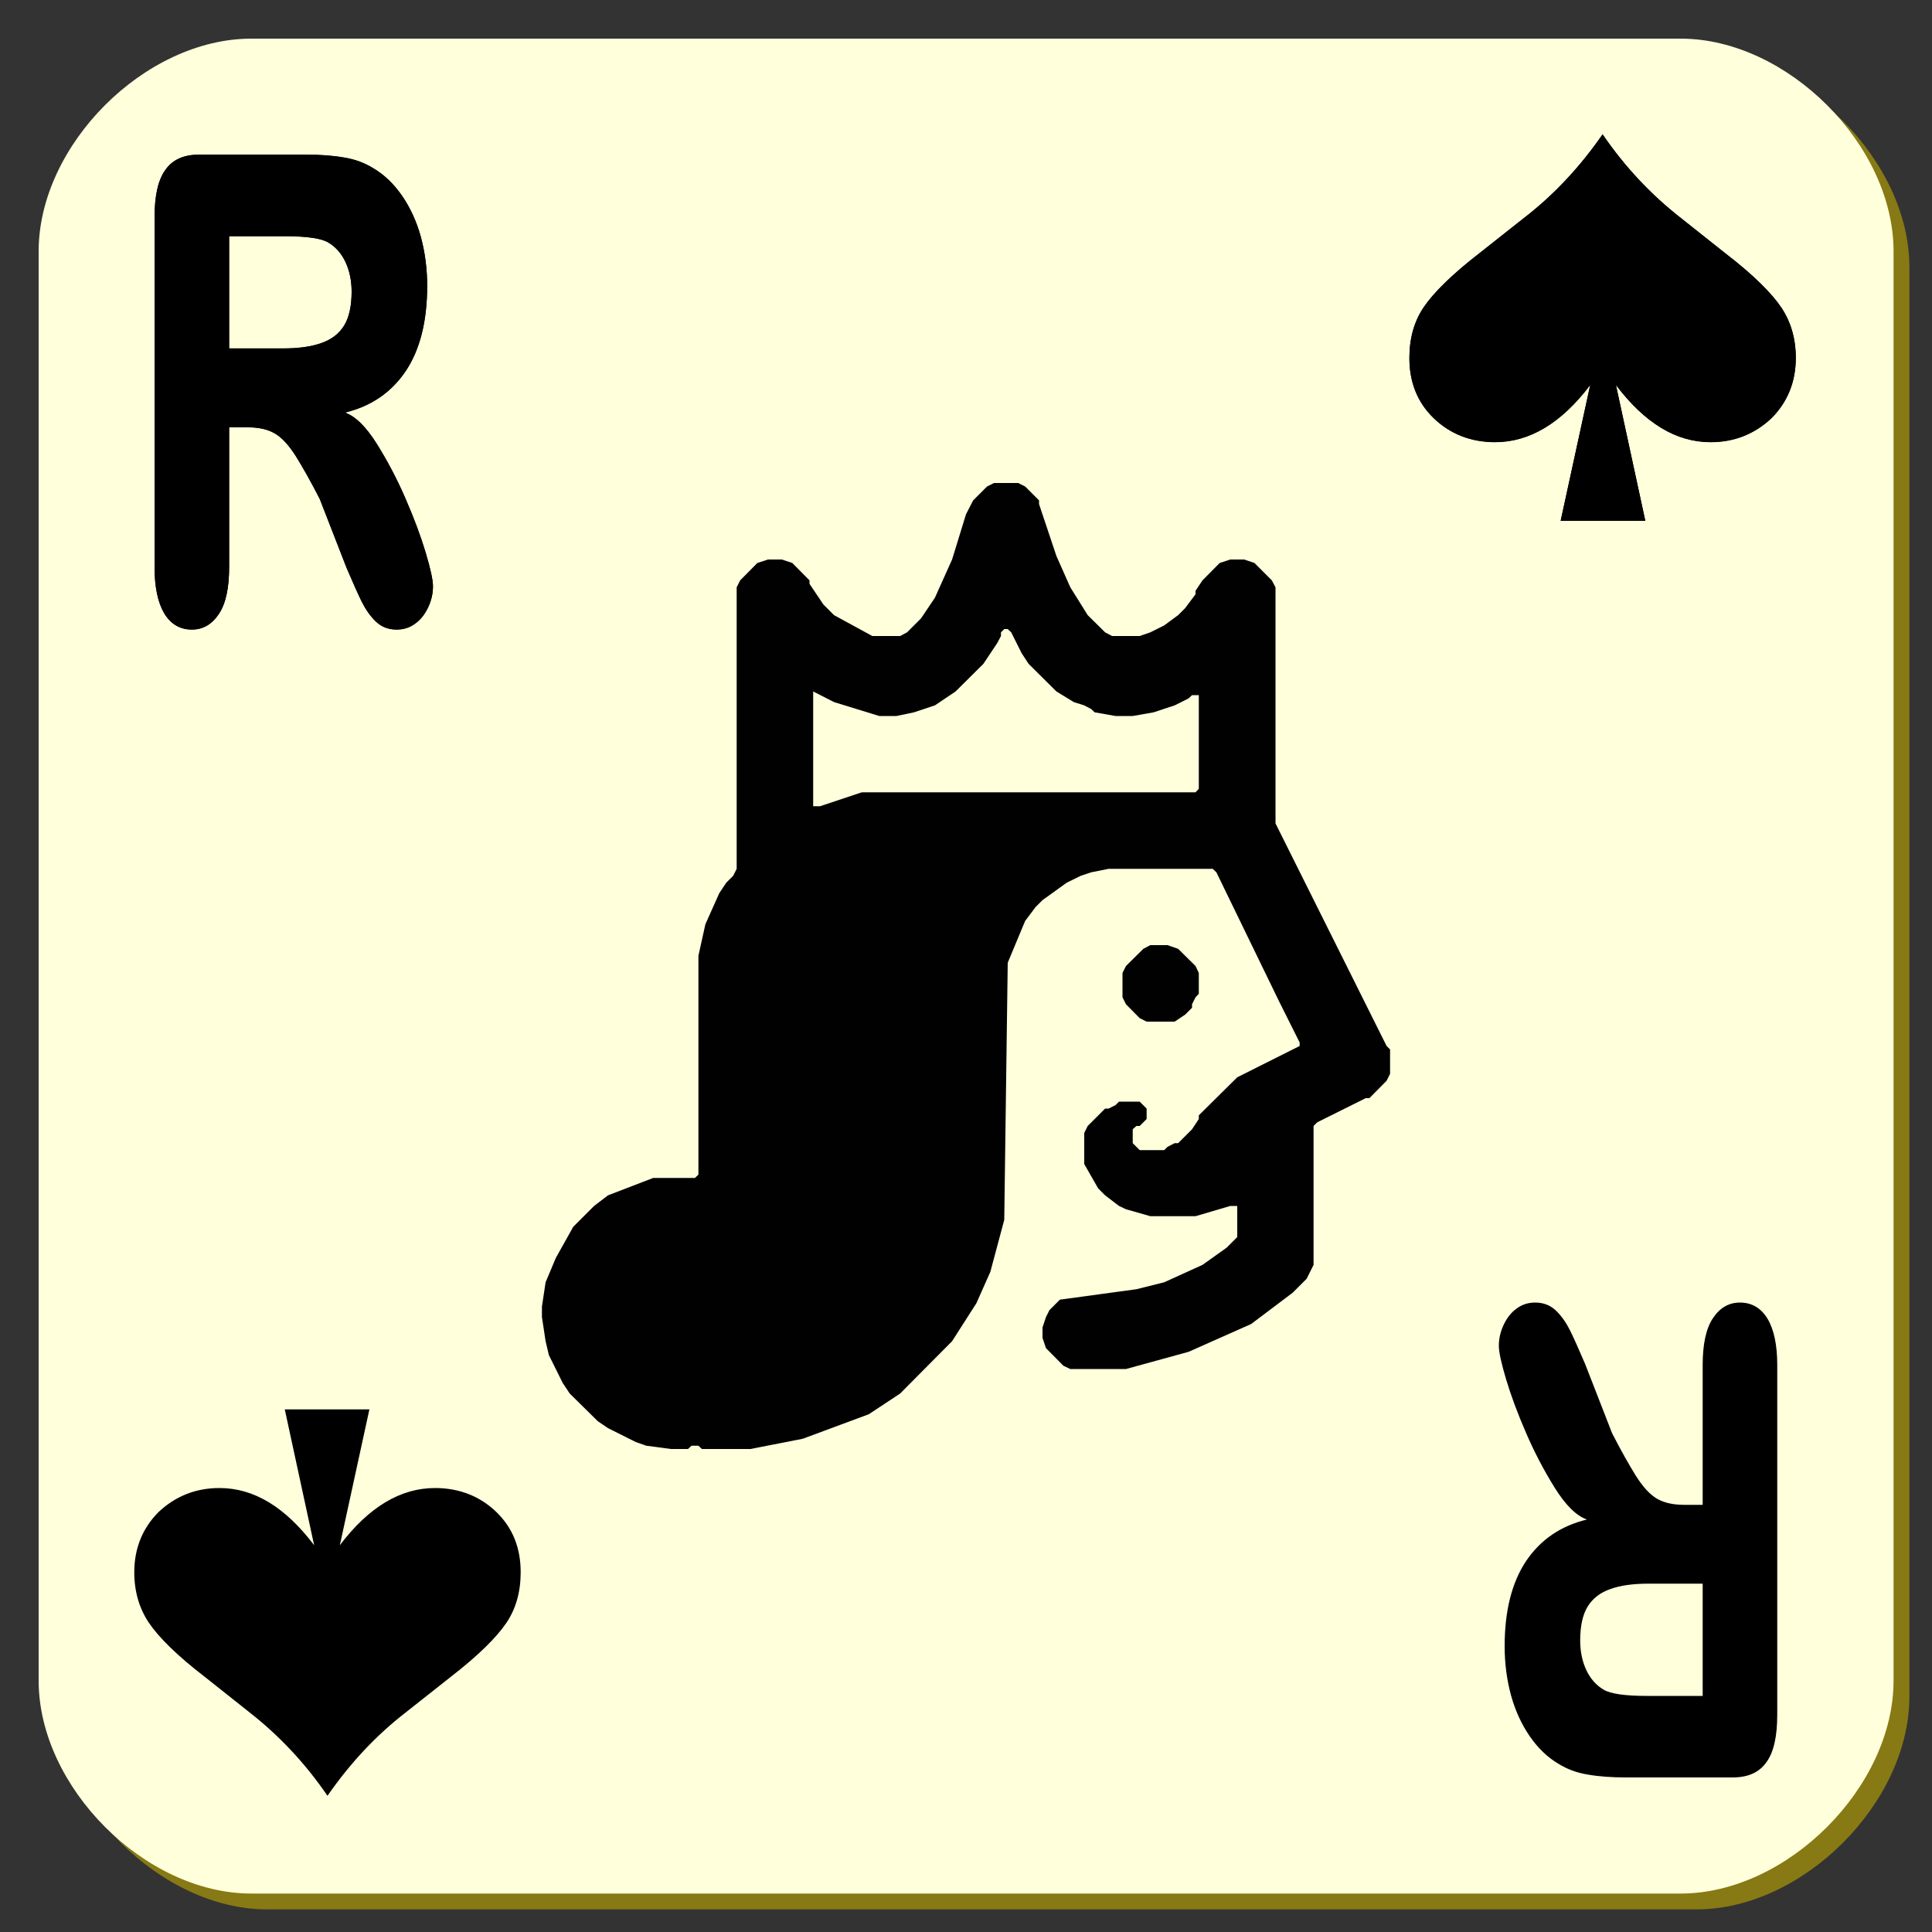
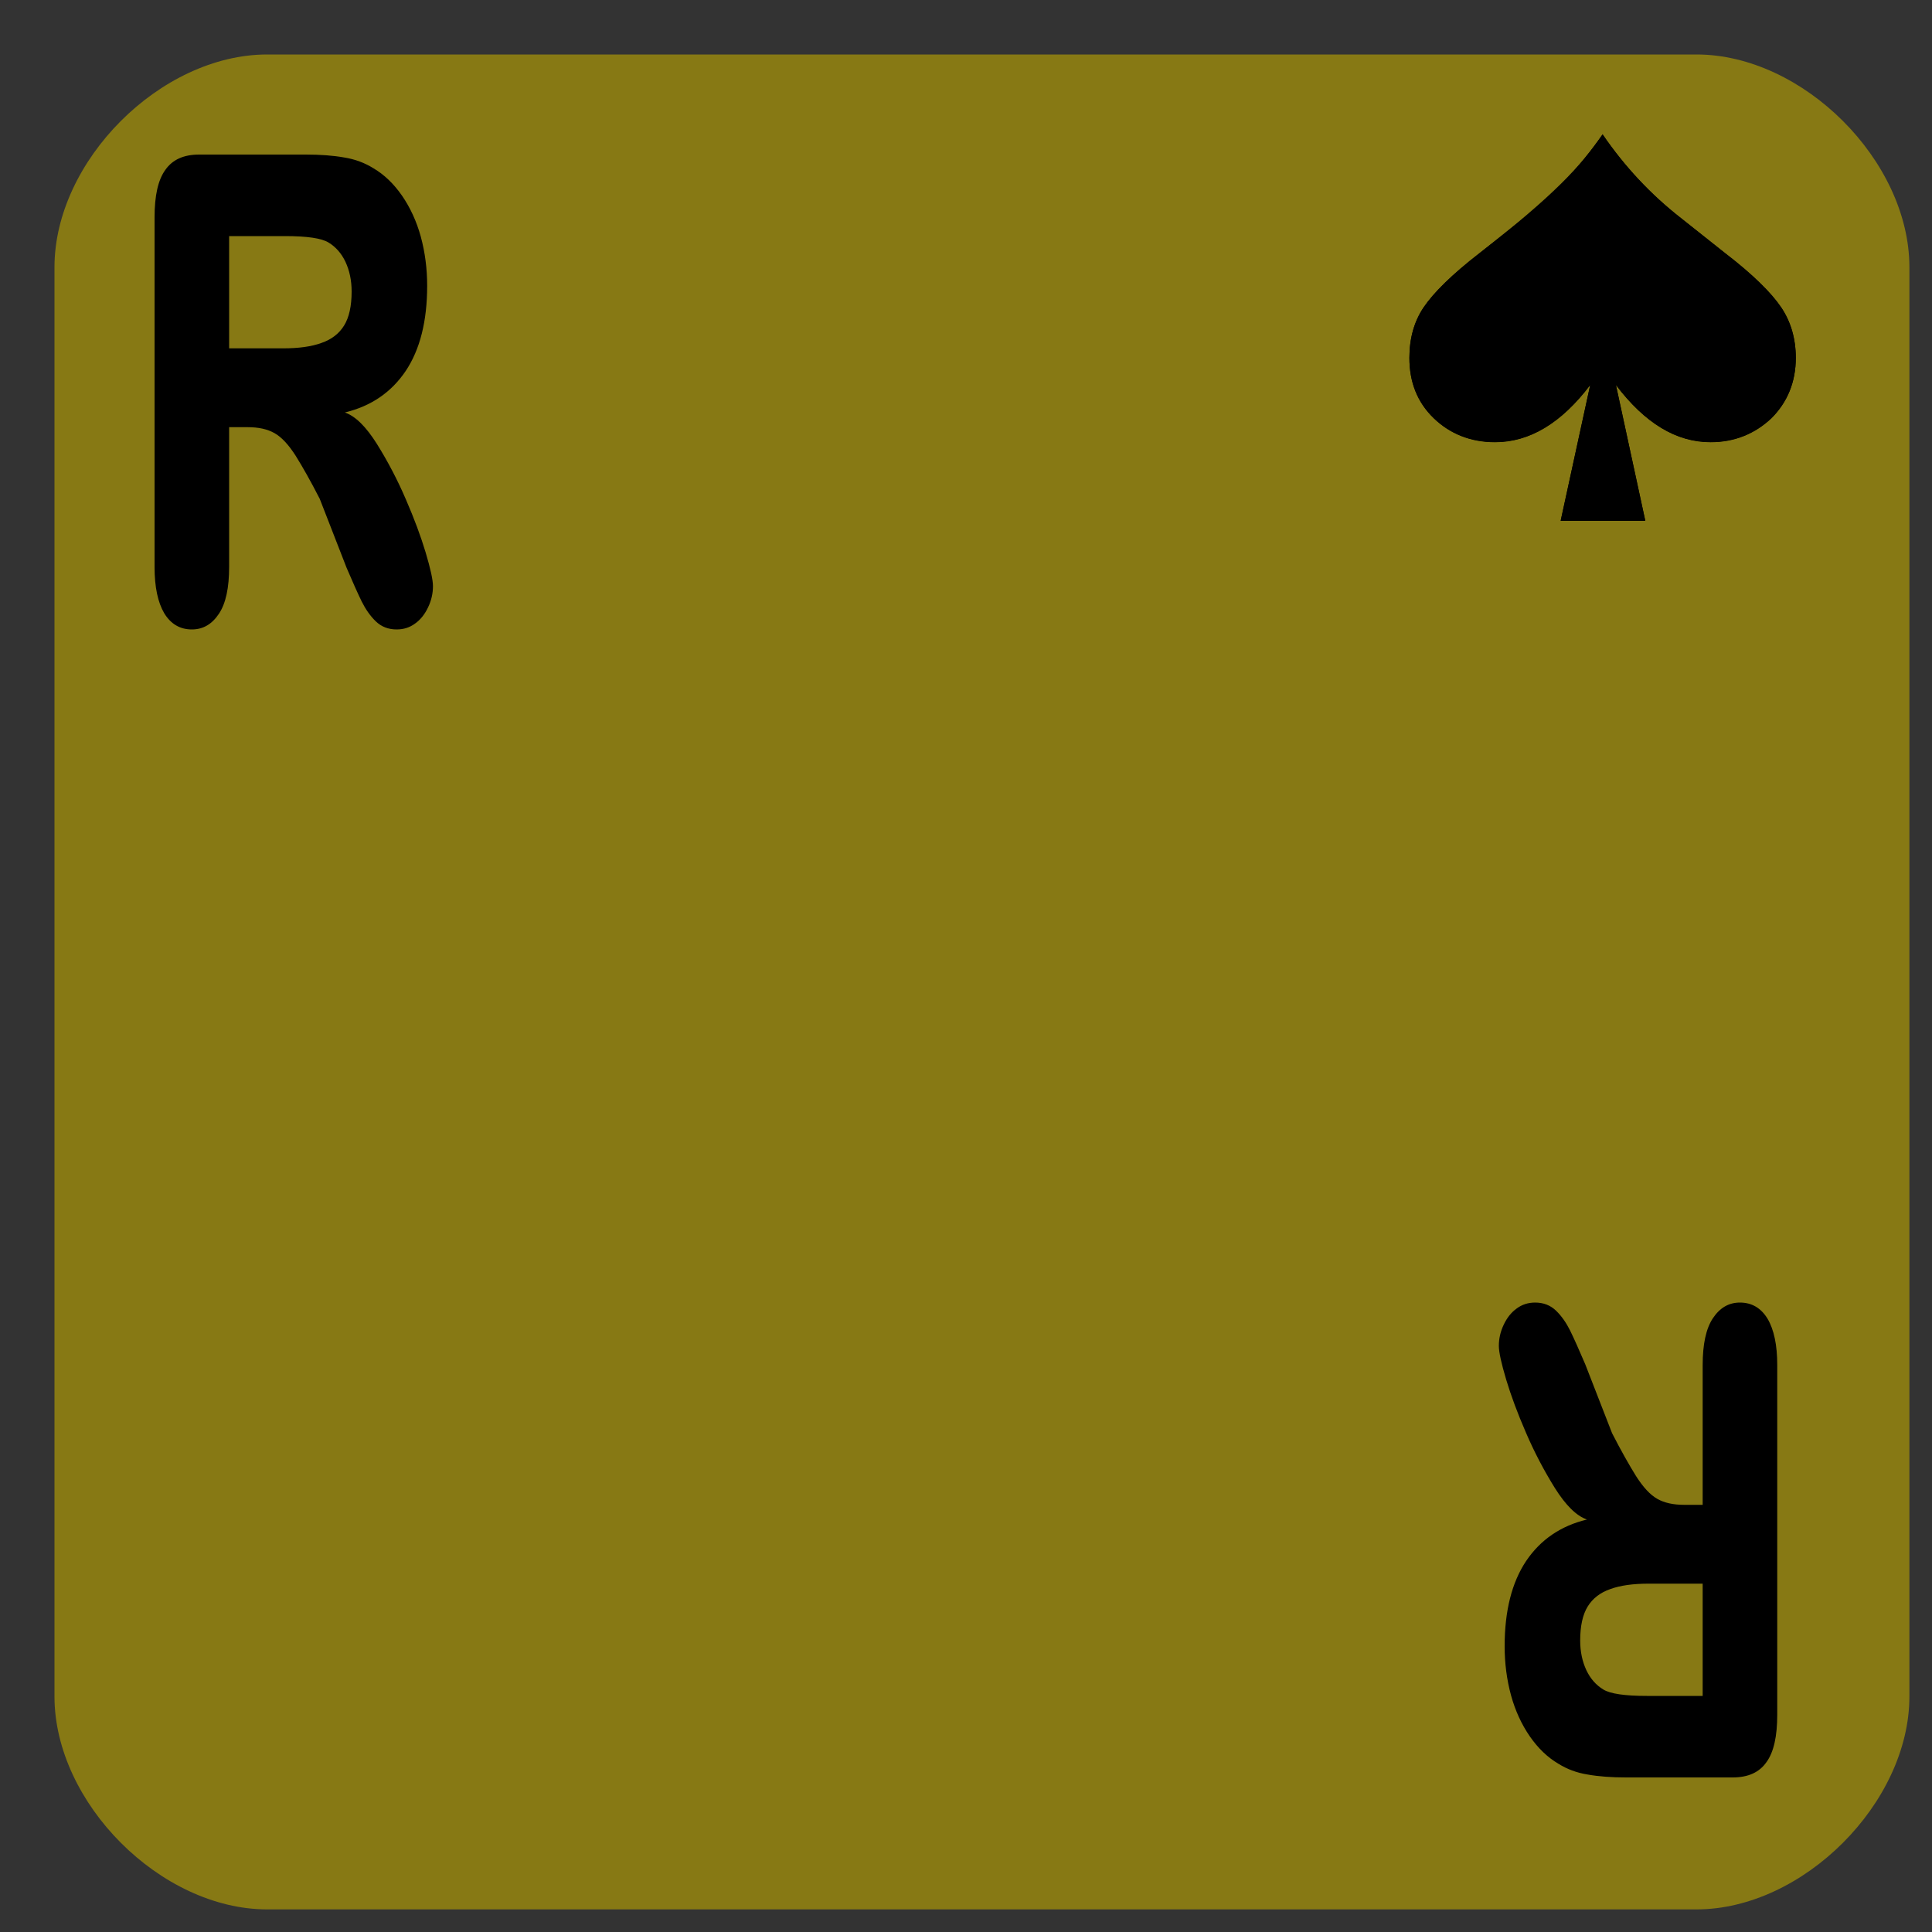
<svg xmlns="http://www.w3.org/2000/svg" version="1.2" baseProfile="tiny" width="100mm" height="100mm" viewBox="0 0 10000 10000" preserveAspectRatio="xMidYMid" fill-rule="evenodd" stroke-width="28.222" stroke-linejoin="round" xml:space="preserve">
  <rect x="0" y="0" width="10000" height="10000" fill="#333333" stroke="none" />
  <g visibility="visible" id="MasterSlide_1_Standard">
    <desc>Master slide
  </desc>
    <rect fill="none" stroke="none" x="0" y="0" width="10000" height="10000" />
  </g>
  <g visibility="visible" id="Slide_1_page215">
    <g id="DrawingGroup_1">
      <g>
        <path fill="rgb(135,121,20)" stroke="none" d="M 1383,282 C 832,282 282,832 282,1383 282,3849 282,6315 282,8781 282,9332 832,9883 1383,9883 3849,9883 6315,9883 8781,9883 9332,9883 9883,9332 9883,8781 9883,6315 9883,3849 9883,1383 9883,832 9332,282 8781,282 6315,282 3849,282 1383,282 Z" />
        <rect fill="none" stroke="none" x="282" y="282" width="9602" height="9602" />
      </g>
      <g>
-         <path fill="rgb(255,255,220)" stroke="none" d="M 1301,200 C 750,200 200,750 200,1301 200,3767 200,6233 200,8699 200,9250 750,9801 1301,9801 3767,9801 6233,9801 8699,9801 9250,9801 9801,9250 9801,8699 9801,6233 9801,3767 9801,1301 9801,750 9250,200 8699,200 6233,200 3767,200 1301,200 Z" />
        <rect fill="none" stroke="none" x="199" y="199" width="9603" height="9603" />
      </g>
    </g>
    <g>
      <path fill="rgb(0,0,0)" stroke="none" d="M 8078,2695 L 8231,1992 C 8081,2190 7917,2288 7738,2288 7612,2288 7505,2245 7421,2164 7335,2081 7295,1976 7295,1852 7295,1752 7319,1664 7369,1590 7419,1516 7514,1421 7659,1309 L 7888,1128 C 8045,1007 8179,862 8295,695 8409,862 8545,1007 8700,1128 L 8928,1309 C 9074,1421 9169,1516 9219,1590 9269,1664 9295,1752 9295,1852 9295,1976 9252,2081 9169,2164 9083,2245 8978,2288 8854,2288 8676,2288 8514,2190 8364,1992 L 8516,2695 8078,2695 Z" />
      <rect fill="none" stroke="none" x="7295" y="695" width="2001" height="2001" />
    </g>
    <g>
-       <path fill="rgb(1,1,1)" stroke="none" d="M 5198,3256 L 5181,3273 5181,3292 5162,3328 5090,3436 4946,3579 4839,3651 4731,3687 4640,3706 4551,3706 4317,3634 4209,3579 4209,4173 4245,4173 4461,4101 6188,4101 6205,4083 6205,3598 6170,3598 6152,3615 6080,3651 5971,3687 5863,3706 5774,3706 5666,3687 5648,3670 5612,3651 5558,3634 5468,3579 5324,3436 5288,3381 5234,3273 5216,3256 5198,3256 Z M 5145,2500 L 5270,2500 5306,2518 5378,2590 5378,2609 5468,2878 5540,3040 5630,3184 5720,3273 5756,3292 5899,3292 5954,3273 6026,3237 6098,3184 6134,3148 6188,3076 6188,3058 6224,3004 6313,2914 6368,2896 6440,2896 6493,2914 6583,3004 6602,3040 6602,4262 7177,5414 7195,5432 7195,5558 7177,5594 7088,5684 7069,5684 6818,5809 6799,5828 6799,6547 6763,6619 6691,6691 6476,6853 6152,6997 5828,7086 5540,7086 5504,7069 5414,6978 5396,6925 5396,6871 5414,6817 5432,6781 5486,6727 5882,6673 6026,6637 6224,6547 6349,6458 6404,6403 6404,6242 6368,6242 6188,6295 5954,6295 5828,6259 5792,6242 5720,6187 5684,6151 5612,6025 5612,5864 5630,5828 5720,5738 5738,5738 5774,5720 5792,5702 5899,5702 5935,5738 5935,5792 5899,5828 5882,5828 5863,5845 5863,5917 5899,5953 6026,5953 6043,5936 6080,5917 6098,5917 6170,5845 6205,5792 6205,5773 6404,5576 6727,5414 6727,5396 6619,5180 6296,4515 6277,4497 5738,4497 5648,4515 5594,4533 5521,4569 5396,4659 5360,4695 5306,4767 5216,4983 5198,6314 5126,6583 5054,6745 4928,6942 4659,7213 4497,7320 4155,7447 3884,7500 3633,7500 3615,7483 3579,7483 3561,7500 3472,7500 3345,7483 3291,7464 3147,7392 3094,7356 2949,7213 2913,7159 2841,7014 2824,6942 2805,6817 2805,6763 2824,6637 2877,6511 2967,6350 3075,6242 3147,6187 3381,6097 3597,6097 3615,6080 3615,4947 3651,4784 3723,4623 3759,4569 3795,4533 3813,4497 3813,3040 3831,3004 3920,2914 3975,2896 4047,2896 4101,2914 4190,3004 4190,3022 4262,3129 4317,3184 4515,3292 4659,3292 4695,3273 4767,3201 4839,3094 4928,2896 5000,2662 5037,2590 5109,2518 5145,2500 Z M 5954,4892 L 6043,4892 6098,4911 6188,5000 6205,5036 6205,5144 6188,5162 6170,5198 6170,5216 6134,5252 6080,5288 5935,5288 5899,5270 5828,5198 5810,5162 5810,5036 5828,5000 5918,4911 5954,4892 Z" />
      <rect fill="none" stroke="none" x="2805" y="2499" width="4392" height="5003" />
    </g>
    <g>
      <path fill="rgb(0,0,0)" stroke="none" d="M 1281,2211 L 1186,2211 1186,2934 C 1186,3042 1169,3123 1133,3177 1097,3231 1051,3258 993,3258 932,3258 884,3230 850,3174 817,3118 800,3038 800,2935 L 800,1125 C 800,1013 818,931 856,879 893,826 951,800 1031,800 L 1583,800 C 1659,800 1725,805 1781,815 1838,824 1888,843 1933,871 1989,904 2038,951 2081,1013 2123,1074 2156,1145 2178,1225 2200,1306 2211,1391 2211,1479 2211,1662 2174,1809 2100,1920 2025,2031 1921,2102 1785,2135 1840,2154 1895,2209 1951,2298 2007,2388 2057,2483 2100,2583 2144,2684 2178,2776 2203,2859 2228,2943 2241,3001 2241,3034 2241,3071 2233,3107 2216,3143 2199,3179 2177,3207 2149,3227 2121,3248 2089,3258 2053,3258 2010,3258 1974,3244 1945,3216 1916,3188 1892,3153 1872,3113 1852,3072 1826,3014 1794,2939 L 1655,2582 C 1609,2492 1567,2418 1531,2360 1494,2302 1458,2263 1421,2242 1384,2221 1338,2211 1281,2211 Z M 1475,1222 L 1186,1222 1186,1803 1466,1803 C 1546,1803 1612,1794 1664,1775 1716,1757 1755,1727 1781,1685 1807,1643 1820,1584 1820,1509 1820,1451 1809,1400 1788,1355 1767,1311 1738,1278 1700,1255 1664,1233 1589,1222 1475,1222 Z" />
      <rect fill="none" stroke="none" x="799" y="800" width="1443" height="2459" />
    </g>
    <g>
-       <path fill="rgb(0,0,0)" stroke="none" d="M 8078,2696 L 8231,1993 C 8081,2191 7917,2289 7738,2289 7612,2289 7505,2246 7421,2165 7335,2082 7295,1977 7295,1853 7295,1753 7319,1665 7369,1591 7419,1517 7514,1422 7659,1310 L 7888,1129 C 8045,1008 8179,863 8295,696 8409,863 8545,1008 8700,1129 L 8928,1310 C 9074,1422 9169,1517 9219,1591 9269,1665 9295,1753 9295,1853 9295,1977 9252,2082 9169,2165 9083,2246 8978,2289 8854,2289 8676,2289 8514,2191 8364,1993 L 8516,2696 8078,2696 Z" />
+       <path fill="rgb(0,0,0)" stroke="none" d="M 8078,2696 L 8231,1993 C 8081,2191 7917,2289 7738,2289 7612,2289 7505,2246 7421,2165 7335,2082 7295,1977 7295,1853 7295,1753 7319,1665 7369,1591 7419,1517 7514,1422 7659,1310 C 8045,1008 8179,863 8295,696 8409,863 8545,1008 8700,1129 L 8928,1310 C 9074,1422 9169,1517 9219,1591 9269,1665 9295,1753 9295,1853 9295,1977 9252,2082 9169,2165 9083,2246 8978,2289 8854,2289 8676,2289 8514,2191 8364,1993 L 8516,2696 8078,2696 Z" />
      <rect fill="none" stroke="none" x="7295" y="696" width="2001" height="2001" />
    </g>
    <g>
-       <path fill="rgb(0,0,0)" stroke="none" d="M 1281,2212 L 1186,2212 1186,2935 C 1186,3043 1169,3124 1133,3178 1097,3232 1051,3259 993,3259 932,3259 884,3231 850,3175 817,3119 800,3039 800,2936 L 800,1126 C 800,1014 818,932 856,880 893,827 951,801 1031,801 L 1583,801 C 1659,801 1725,806 1781,816 1838,825 1888,844 1933,872 1989,905 2038,952 2081,1014 2123,1075 2156,1146 2178,1226 2200,1307 2211,1392 2211,1480 2211,1663 2174,1810 2100,1921 2025,2032 1921,2103 1785,2136 1840,2155 1895,2210 1951,2299 2007,2389 2057,2484 2100,2584 2144,2685 2178,2777 2203,2860 2228,2944 2241,3002 2241,3035 2241,3072 2233,3108 2216,3144 2199,3180 2177,3208 2149,3228 2121,3249 2089,3259 2053,3259 2010,3259 1974,3245 1945,3217 1916,3189 1892,3154 1872,3114 1852,3073 1826,3015 1794,2940 L 1655,2583 C 1609,2493 1567,2419 1531,2361 1494,2303 1458,2264 1421,2243 1384,2222 1338,2212 1281,2212 Z M 1475,1223 L 1186,1223 1186,1804 1466,1804 C 1546,1804 1612,1795 1664,1776 1716,1758 1755,1728 1781,1686 1807,1644 1820,1585 1820,1510 1820,1452 1809,1401 1788,1356 1767,1312 1738,1279 1700,1256 1664,1234 1589,1223 1475,1223 Z" />
      <rect fill="none" stroke="none" x="799" y="801" width="1443" height="2459" />
    </g>
    <g>
      <path fill="rgb(0,0,0)" stroke="none" d="M 8718,7789 L 8813,7789 8813,7066 C 8813,6958 8830,6877 8866,6823 8902,6769 8948,6742 9006,6742 9067,6742 9115,6770 9149,6826 9182,6882 9199,6962 9199,7065 L 9199,8875 C 9199,8987 9181,9069 9143,9121 9106,9174 9048,9200 8968,9200 L 8416,9200 C 8340,9200 8274,9195 8218,9185 8161,9176 8111,9157 8066,9129 8010,9096 7961,9049 7918,8987 7876,8926 7843,8855 7821,8775 7799,8694 7788,8609 7788,8521 7788,8338 7825,8191 7899,8080 7974,7969 8078,7898 8214,7865 8159,7846 8104,7791 8048,7702 7992,7612 7942,7517 7899,7417 7855,7316 7821,7224 7796,7141 7771,7057 7758,6999 7758,6966 7758,6929 7766,6893 7783,6857 7800,6821 7822,6793 7850,6773 7878,6752 7910,6742 7946,6742 7989,6742 8025,6756 8054,6784 8083,6812 8107,6847 8127,6887 8147,6928 8173,6986 8205,7061 L 8344,7418 C 8390,7508 8432,7582 8468,7640 8505,7698 8541,7737 8578,7758 8615,7779 8661,7789 8718,7789 Z M 8524,8778 L 8813,8778 8813,8197 8533,8197 C 8453,8197 8387,8206 8335,8225 8283,8243 8244,8273 8218,8315 8192,8357 8179,8416 8179,8491 8179,8549 8190,8600 8211,8645 8232,8689 8261,8722 8299,8745 8335,8767 8410,8778 8524,8778 Z" />
-       <rect fill="none" stroke="none" x="7758" y="6742" width="1443" height="2459" />
    </g>
    <g>
-       <path fill="rgb(0,0,0)" stroke="none" d="M 1912,7295 L 1759,7998 C 1909,7800 2073,7702 2252,7702 2378,7702 2485,7745 2569,7826 2655,7909 2695,8014 2695,8138 2695,8238 2671,8326 2621,8400 2571,8474 2476,8569 2331,8681 L 2102,8862 C 1945,8983 1811,9128 1695,9295 1581,9128 1445,8983 1290,8862 L 1062,8681 C 916,8569 821,8474 771,8400 721,8326 695,8238 695,8138 695,8014 738,7909 821,7826 907,7745 1012,7702 1136,7702 1314,7702 1476,7800 1626,7998 L 1474,7295 1912,7295 Z" />
      <rect fill="none" stroke="none" x="695" y="7295" width="2001" height="2001" />
    </g>
  </g>
</svg>